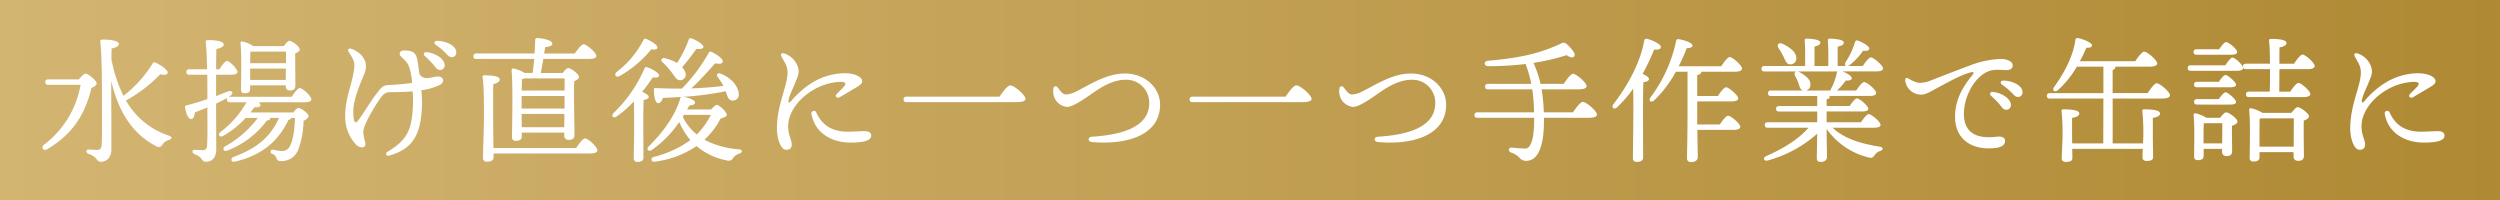
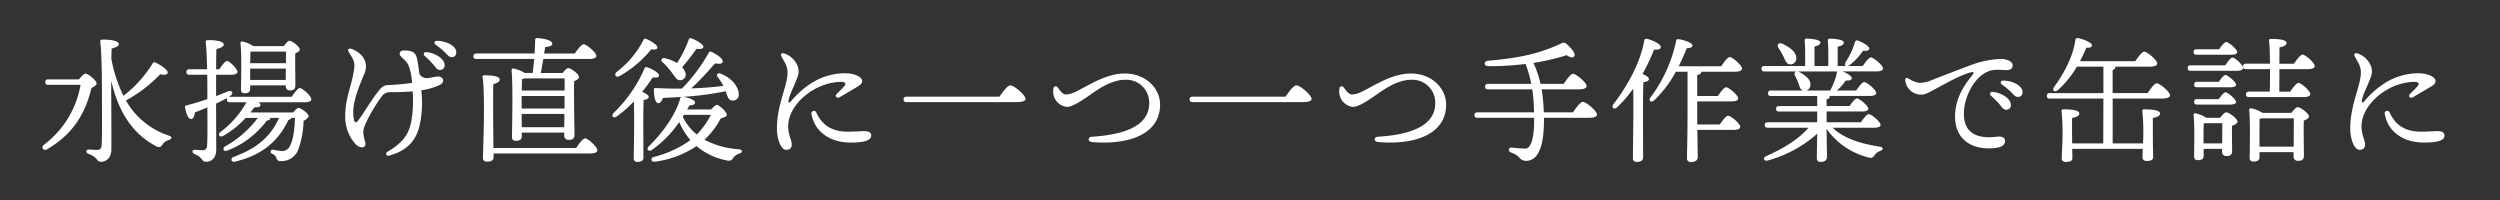
<svg xmlns="http://www.w3.org/2000/svg" width="624" height="50" viewBox="0 0 624 50">
  <rect x="0" y="0" width="624" height="50" fill="#333333" stroke="none" />
  <defs>
    <linearGradient id="linear-gradient" x2="1" gradientUnits="objectBoundingBox">
      <stop offset="0" stop-color="#d3b572" />
      <stop offset="1" stop-color="#af8933" />
    </linearGradient>
  </defs>
  <g id="kodawari-title-2" transform="translate(-5587 -2439)">
-     <rect id="長方形_104" data-name="長方形 104" width="624" height="50" transform="translate(5587 2439)" fill="url(#linear-gradient)" />
-     <path id="交差_10" data-name="交差 10" d="M421.072,39.428c0-1.36.136-4.93.136-11.356V17.906h-2.924a28.285,28.285,0,0,1-5.406,7.14c-.714.68-1.5.136-.951-.68a35.706,35.706,0,0,0,6.426-14.109c.068-.374.2-.51.612-.476,1.121.136,3.434.85,3.468,1.53.034.476-.544.714-1.428.714-.476,1.258-1.156,2.822-2.006,4.522h10.608c.714-1.054,1.632-2.311,2.142-2.311.68,0,3.06,2.074,3.06,2.89,0,.476-.646.782-1.8.782h-8.4v.1c0,.34-.306.578-.986.714v5.236h5.168c.68-1.02,1.53-2.176,2.04-2.176.68,0,3.026,2.006,3.026,2.788,0,.476-.646.748-1.8.748h-8.432v5.747h5.644c.68-1.021,1.564-2.176,2.074-2.176.68,0,3.026,1.972,3.026,2.788,0,.475-.646.748-1.8.748h-8.908c.034,3.672.1,5.882.1,6.8,0,.715-.578,1.224-1.7,1.224A.891.891,0,0,1,421.072,39.428Zm93.533.136c0-.816.2-4.284.2-5.474a54.919,54.919,0,0,0-.238-6.324c-.034-.34.136-.476.442-.476,1.6,0,3.978.136,3.978,1.021,0,.578-.68.951-1.8,1.121v4.624l.033,1.734h7.753L525.01,24.6H511.648c-.442,0-.748-.136-.748-.68,0-.509.306-.68.748-.68H525.01v-6.6H518.38a23.671,23.671,0,0,1-4.726,5.848c-.816.68-1.564.067-.952-.782,2.924-3.978,4.862-8.262,5.3-11.7a.525.525,0,0,1,.612-.51c1.156.2,3.469,1.088,3.536,1.769.034.51-.544.714-1.394.646-.374.884-.918,2.074-1.6,3.366h13.8c.749-1.088,1.7-2.38,2.245-2.38.714,0,3.23,2.075,3.23,2.958,0,.476-.612.782-1.939.782h-8.534a.124.124,0,0,1,.034.1c0,.34-.239.578-.68.748v5.747h8.738c.748-1.122,1.734-2.448,2.278-2.448.715,0,3.3,2.108,3.3,2.992,0,.476-.578.816-1.972.816H527.322V35.79H534.9c.034-.748.068-1.428.068-1.836a52.478,52.478,0,0,0-.238-6.188c-.034-.34.136-.476.442-.476,1.564,0,3.978.136,3.978,1.021,0,.578-.68.951-1.8,1.121v4.522c0,1.054.068,4.556.068,5.27,0,.748-.645.952-1.632.952-.578,0-1.02-.272-1.02-.884,0-.34.033-1.19.068-2.142H517.224c.034,1.054.034,2.006.034,2.345,0,.715-.646.918-1.632.918C515.048,40.414,514.606,40.142,514.606,39.564Zm-61.132-.17c0-.952.068-2.924.1-6.018A30.711,30.711,0,0,1,441.3,40.04c-.986.306-1.428-.578-.51-1.054,4.556-2.006,8.262-4.352,10.608-7.106H441.234c-.442,0-.748-.136-.748-.68,0-.51.306-.68.748-.68h12.342V27.834h-9.519c-.443,0-.749-.136-.749-.68,0-.51.306-.679.749-.679h9.519V23.958H442.05c-.442,0-.748-.136-.748-.68,0-.509.306-.68.748-.68h7.989c-.714-.2-.884-1.02-1.156-1.87-.238-.578-.51-1.19-.816-1.768-.272-.545-.136-1.021.273-1.122h-7.923c-.442,0-.748-.136-.748-.68,0-.509.306-.68.748-.68H450.55c.034-2.074.034-4.93-.1-6.324a.427.427,0,0,1,.476-.509c.578,0,3.434.136,3.434.951,0,.545-.578.816-1.462,1.021v4.862h3.434c.034-2.074.034-4.93-.1-6.324-.034-.34.136-.509.442-.509.578,0,3.536.136,3.536.951,0,.612-.612.851-1.53,1.054v4.828h2.074c-.272-.136-.339-.476-.1-.952a19.23,19.23,0,0,0,2.346-5c.1-.306.306-.545.68-.409,1.122.374,2.924,1.394,2.89,2.006-.033.476-.544.646-1.563.545a15.15,15.15,0,0,1-3.366,3.6,1.146,1.146,0,0,1-.409.2h3.706c.68-.986,1.564-2.142,2.04-2.142.646,0,2.992,1.972,3.026,2.754,0,.476-.51.748-1.836.748H459.9c1.088.408,2.278,1.156,2.312,1.632,0,.51-.476.68-1.53.646a12.246,12.246,0,0,1-2.176,2.482H463.3c.68-.986,1.53-2.108,2.006-2.108.645,0,2.992,1.938,2.992,2.72,0,.476-.51.748-1.768.748H456.6a.493.493,0,0,1,.068.2c0,.374-.238.544-.748.612v1.7h5.746c.612-.918,1.394-1.9,1.836-1.9.612,0,2.822,1.836,2.822,2.584,0,.442-.476.68-1.7.68h-8.7V30.52h8.568c.646-.952,1.462-2.04,1.938-2.04.646,0,2.958,1.9,2.958,2.687,0,.442-.476.714-1.768.714h-10.2c2.992,2.857,7.344,4.012,11.731,4.726,1.054.136.884.816.2,1.054a2.728,2.728,0,0,0-1.394.986c-.476.68-.714.884-1.6.646a18.222,18.222,0,0,1-10.438-7.106c.034,3.706.1,6.052.1,7,0,.715-.509,1.224-1.632,1.224C453.712,40.414,453.474,40.04,453.474,39.394Zm-4.386-21.42c1.6.851,2.957,1.938,2.787,3.3a1.422,1.422,0,0,1-1.087,1.326h6.086a.767.767,0,0,1,.1-.34,15.154,15.154,0,0,0,1.53-4.216.482.482,0,0,1,.068-.2h-9.86A1.694,1.694,0,0,1,449.088,17.974ZM407.574,39.428c0-2.142.2-11.934.068-17.306a30.38,30.38,0,0,1-4.012,4.658c-.715.714-1.53.067-.918-.782,3.74-4.863,6.732-10.507,7.684-15.81.067-.374.238-.544.612-.51,1.224.239,3.535,1.292,3.535,2.04,0,.578-.68.748-1.666.646a56.37,56.37,0,0,1-2.89,6.086c.782.34,1.6.85,1.6,1.258-.034.476-.612.714-1.394.815-.1,1.734-.1,7.412-.1,8.432l.033,10.3c0,.748-.509,1.156-1.6,1.156A.87.87,0,0,1,407.574,39.428Zm-249.39.034c.034-1.972.17-10.03.034-14.144a28.422,28.422,0,0,1-4.284,3.74c-.85.612-1.5-.136-.748-.885a34.608,34.608,0,0,0,7.65-11.016c.17-.339.272-.509.645-.374,1.055.306,3.094,1.394,3.027,2.074-.034.476-.646.612-1.564.442a44.252,44.252,0,0,1-2.652,3.6c.782.374,1.633.884,1.633,1.292,0,.443-.579.646-1.258.749-.1,1.326-.1,5.576-.1,6.528l.034,7.854c0,.748-.476,1.087-1.5,1.087A.835.835,0,0,1,158.184,39.462ZM48.568,38.476c-.748-.374-.645-1.088,0-1.088.579.034,1.564.1,2.075.1.612-.034.986-.239,1.054-1.327.136-2.176.068-5.95.068-9.35-1.055.442-2.109.851-3.094,1.224-.136.851-.374,1.666-.952,1.666-.714,0-1.224-1.121-1.53-2.923a.375.375,0,0,1,.374-.476c1.869-.476,3.6-1.021,5.2-1.564,0-1.462,0-3.74-.034-6.086H47.276c-.442,0-.748-.136-.748-.68,0-.51.306-.679.748-.679H51.7c-.068-2.721-.17-5.3-.34-6.6-.068-.51.068-.68.646-.68,2.55,0,3.842.476,3.842,1.088,0,.544-.748.85-1.836,1.156-.034,1.428-.068,3.128-.068,5.033h.816c.646-1.021,1.462-2.075,1.9-2.075.645,0,2.584,1.972,2.617,2.72,0,.476-.68.715-1.5.715H53.94v5.338c1.054-.409,2.006-.782,2.924-1.156,1.157-.408,1.564.409.578,1.122l-.374.238a.96.96,0,0,1,.306-.033H72.81c.68-1.021,1.53-2.176,2.04-2.176.645,0,2.856,2.006,2.856,2.788.034.476-.578.748-1.666.748H64.582a1.06,1.06,0,0,1,.442.679c-.068.442-.408.646-1.53.579-.306.408-.646.85-.986,1.292H73.184c.442-.578.985-1.122,1.257-1.122.748,0,2.584,1.428,2.584,2.006,0,.374-.544.851-1.257,1.224a22.507,22.507,0,0,1-1.258,7,4.459,4.459,0,0,1-4.454,3.026A.958.958,0,0,1,69,39.462a1.787,1.787,0,0,0-1.088-1.088.529.529,0,0,1,.272-1.021,11.2,11.2,0,0,0,2.142.34A2.111,2.111,0,0,0,72.4,36.368c.884-1.666,1.156-4.59,1.224-6.936h-.918c-.068.272-.34.409-.715.51-2.55,5.372-6.732,8.874-13.361,10.4-.986.238-1.191-.85-.273-1.19,5-1.87,8.942-4.42,11.289-9.724h-2.21v.17c-.068.34-.408.476-.816.476a22.277,22.277,0,0,1-9.792,7.48c-1.02.442-1.427-.476-.645-1.02a25.646,25.646,0,0,0,8.159-7.106H61.318a22.762,22.762,0,0,1-5.61,4.488c-.884.476-1.428-.272-.748-.918a23.837,23.837,0,0,0,6.562-7.48H57.374c-.442,0-.748-.136-.748-.68a.578.578,0,0,1,.136-.442c-.85.51-1.836.986-2.822,1.462,0,3.91.034,7.956.034,11.491,0,1.734-.884,3.027-2.55,3.027C50.2,40.38,50.744,39.292,48.568,38.476Zm-26.485-.068c-.749-.306-.646-1.122.067-1.088.68.033,1.5.1,2.04.1.714,0,1.121-.272,1.19-1.326.136-2.448.068-7.956.068-11.595,0-2.55,0-10.573-.409-14.042-.034-.442.1-.578.646-.578,2.21,0,3.978.374,3.978,1.088,0,.544-.646.85-1.8,1.156-.034.782-.034,1.633-.068,2.551a35.186,35.186,0,0,0,3.026,9.248A30.728,30.728,0,0,0,38.062,15.9c.136-.273.306-.476.646-.306C39.8,16,41.938,17.43,41.87,18.11c-.1.612-.815.68-1.87.409a34.752,34.752,0,0,1-8.568,6.562,19.17,19.17,0,0,0,10.642,8.738c1.088.374.816.85.068,1.121a2.7,2.7,0,0,0-1.563,1.088,1.058,1.058,0,0,1-1.633.442C33.064,33.41,29.562,27.9,27.76,20.184c0,5.474.068,11.866.034,17.136,0,1.869-1.088,3.06-2.618,3.06C24.02,40.38,24.462,39.19,22.082,38.408Zm141.168.748a26.714,26.714,0,0,0,9.078-4.182,16.972,16.972,0,0,1-2.788-4.522,27.053,27.053,0,0,1-6.835,6.97c-.85.578-1.5-.2-.748-.918,3.945-3.876,6.766-8.16,7.82-11.934a.55.55,0,0,1,.272-.374c-1.462.1-2.992.17-4.59.239-.272.748-.645,1.394-1.224,1.326-.68-.136-1.02-1.564-1.02-3.4,0-.306.136-.408.442-.373,2.38.1,4.522.136,6.529.136a42.444,42.444,0,0,0,6.732-8.976c.067-.273.373-.34.679-.2,1.5.714,2.958,1.768,2.788,2.482-.1.578-1.02.544-1.87.373-1.6,1.769-3.774,4.251-5.984,6.256,3.094-.1,5.712-.339,8.024-.612a15.271,15.271,0,0,0-1.5-2.345c-.306-.409.067-1.021.748-.748,3.23,1.257,4.59,3.638,4.59,5.2a1.412,1.412,0,0,1-1.53,1.53c-.68,0-1.021-.374-1.292-1.054-.136-.34-.272-.782-.442-1.258a76.548,76.548,0,0,1-10.574,1.394c1.19.17,2.924.782,2.924,1.394,0,.475-.374.68-1.394.748-.17.306-.34.645-.578,1.02H177.5c.509-.578,1.121-1.156,1.427-1.156.51,0,2.482,1.7,2.482,2.481,0,.409-.646.68-1.53.918a19.543,19.543,0,0,1-4.046,5.3,21.144,21.144,0,0,0,8.534,2.38c1.054.1,1.02.816.2,1.088a3.01,3.01,0,0,0-1.53,1.02,1.287,1.287,0,0,1-1.633.68,16.407,16.407,0,0,1-7.547-3.57,24.148,24.148,0,0,1-10.336,3.876,1.158,1.158,0,0,1-.263.032C162.463,40.378,162.324,39.4,163.25,39.156Zm7.174-10a13.031,13.031,0,0,0,3.5,4.42,19.412,19.412,0,0,0,3.5-4.9h-6.7ZM120.546,39.394c0-1.156.238-7.752.238-9.588,0-1.122.1-8.024-.339-10.54-.068-.306.136-.476.442-.476,1.8,0,3.842.2,3.842,1.054,0,.544-.646.918-1.6,1.156-.068,1.6-.034,7.447-.034,8.4,0,1.224.034,5,.068,7.548H143.8c.748-1.122,1.7-2.414,2.244-2.414.715,0,3.06,2.142,3.06,2.958,0,.509-.645.815-1.768.815H123.2v.952c0,.748-.579,1.088-1.633,1.088A.9.9,0,0,1,120.546,39.394Zm440.98,0c0-2.312.2-8.806-.136-11.934a.406.406,0,0,1,.476-.442,8.809,8.809,0,0,1,2.856,1.156h7.208c.544-.68,1.156-1.427,1.564-1.427.714,0,2.822,1.564,2.822,2.312,0,.476-.612.782-1.292,1.054-.068,2.516.033,7.48.033,8.738,0,1.054-.544,1.292-1.53,1.292a1.039,1.039,0,0,1-1.054-1.156V37.966h-8.5v1.292c0,.748-.51,1.054-1.53,1.054A.811.811,0,0,1,561.526,39.394Zm2.482-9.758c-.034.918-.034,3.672-.034,4.386v2.584h8.534c0-2.278.034-5.541.034-7.071h-8.024Zm-184.791,9.69a4.667,4.667,0,0,0-2.006-1.224c-.951-.409-.714-1.361.2-1.258.68.068,2.38.238,3.332.238,1.36,0,2.176-2.516,2.176-6.97V29.4H368.78c-.443,0-.749-.136-.749-.679,0-.51.306-.68.749-.68H382.89a40.274,40.274,0,0,0-.442-5.746H371.432c-.442,0-.748-.136-.748-.68,0-.509.306-.679.748-.679H382.21a30.8,30.8,0,0,0-1.428-4.964,77.063,77.063,0,0,1-9.282.545c-1.156,0-1.258-1.258-.068-1.36,8.84-.749,13.532-2.109,18.258-4.318a1.013,1.013,0,0,1,1.19.034,8.631,8.631,0,0,1,1.87,2.039c.679.952.067,2.142-1.7.851a55.169,55.169,0,0,1-8.3,1.938,26.422,26.422,0,0,1,1.768,5.236h5.78c.782-1.157,1.768-2.516,2.346-2.516.748,0,3.366,2.176,3.366,3.06,0,.51-.612.816-2.006.816h-9.214a43.836,43.836,0,0,1,.544,5.746h7.276c.815-1.19,1.87-2.618,2.482-2.618.815,0,3.5,2.279,3.5,3.163,0,.509-.612.815-2.142.815H385.372v.715c0,6.256-1.394,10.03-4.454,10.03A2.092,2.092,0,0,1,379.218,39.326Zm168.436-.273c0-2.142.17-7.411-.136-10.336a.407.407,0,0,1,.476-.442,8.707,8.707,0,0,1,2.72,1.121h3.434c.51-.679,1.122-1.36,1.5-1.36.715,0,2.822,1.564,2.822,2.312,0,.476-.68.816-1.36,1.054-.034,1.972.033,5.27.033,6.256,0,1.055-.544,1.292-1.462,1.292a1.02,1.02,0,0,1-1.054-1.156V37.15h-4.59v1.768c0,.748-.51,1.054-1.5,1.054A.816.816,0,0,1,547.654,39.054Zm2.415-8.262c-.068.782-.068,3.06-.068,3.74V35.79h4.658c0-1.666.033-3.842.033-5.032h-4.42ZM96.746,37.864c4.386-2.584,5.644-4.963,6.12-8.908A31.973,31.973,0,0,0,103,22.8c-1.87.169-3.945.2-5.644.2a2.546,2.546,0,0,0-2.142,1.156c-1.122,1.427-4.522,6.9-4.522,8.636,0,2.074.851,2.89.374,3.672-.306.51-1.394.409-2.176-.34a10.123,10.123,0,0,1-2.72-7.207c0-4.421,1.563-7.378,2.175-11.356.374-2.278-.2-2.72-1.36-4.693-.272-.475.068-.918.715-.679,2.686.952,4.42,3.3,3.3,6.086-.679,1.7-2.821,6.29-2.821,9.52a10.528,10.528,0,0,0,.2,2.244c.136.51.51.748,1.021.034,1.224-1.564,3.127-4.862,4.556-6.664.952-1.224,1.462-2.109,2.924-2.176,1.7-.068,4.181-.272,5.984-.545-.137-1.7-.476-4.148-1.5-5.3-.815-.952-1.6-1.326-1.6-2.006,0-.442.374-.782,1.121-.782,2.346,0,3.027.646,3.366,2.822.17,1.02.306,2.039.443,3.06a2.024,2.024,0,0,0,1.462.986c.85.17,2.244-.373,3.162-.373,1.428,0,1.768,1.427.51,2.074a15.373,15.373,0,0,1-4.658,1.36,28.264,28.264,0,0,1-.2,7.617c-.545,3.026-1.7,7.038-7.854,8.7a.819.819,0,0,1-.225.033C96.343,38.883,96.142,38.226,96.746,37.864ZM10.964,36.13A23.787,23.787,0,0,0,20.11,21.17H12.052c-.442,0-.748-.136-.748-.679,0-.51.306-.68.748-.68H19.7c.545-.68,1.258-1.428,1.632-1.428.715,0,2.788,1.734,2.788,2.448,0,.409-.578.816-1.292,1.122-1.633,6.834-4.9,11.662-11.05,15.3a.977.977,0,0,1-.512.158C10.647,37.41,10.286,36.672,10.964,36.13Zm575.654-4.011c0-6.053,2.651-10.642,2.651-14.009,0-1.666-.68-2.448-1.5-3.978-.339-.646.034-1.054.816-.748a5.473,5.473,0,0,1,3.094,2.856,3.723,3.723,0,0,1,.033,3.094c-.884,2.448-1.835,3.978-2.175,5.611-.136.68.1.884.645.272a21.587,21.587,0,0,1,4.624-4.182,15.8,15.8,0,0,1,8.671-2.754c2.856,0,4.42,1.088,4.42,1.9,0,.645-.34.951-1.258,1.5-1.224.748-3.026,1.8-4.284,2.55-.782.476-1.394-.2-.782-.815.578-.579,1.292-1.258,1.768-1.8.645-.782.475-1.156-.85-1.19a14.413,14.413,0,0,0-6.936,2.108c-3.808,2.278-6.12,5.814-6.12,8.908,0,2.448.885,3.4.885,4.59,0,.884-.409,1.36-1.394,1.36C587.57,37.388,586.618,34.566,586.618,32.118Zm-392.7,0c0-6.053,2.652-10.642,2.652-14.009,0-1.666-.68-2.448-1.5-3.978-.34-.646.034-1.054.815-.748a5.473,5.473,0,0,1,3.094,2.856,3.719,3.719,0,0,1,.034,3.094c-.884,2.448-1.836,3.978-2.176,5.611-.136.68.1.884.646.272a21.565,21.565,0,0,1,4.624-4.182,15.8,15.8,0,0,1,8.67-2.754c2.857,0,4.42,1.088,4.42,1.9,0,.645-.339.951-1.257,1.5-1.224.748-3.027,1.8-4.284,2.55-.782.476-1.394-.2-.782-.815.578-.579,1.291-1.258,1.768-1.8.646-.782.476-1.156-.85-1.19a14.411,14.411,0,0,0-6.936,2.108c-3.808,2.278-6.12,5.814-6.12,8.908,0,2.448.884,3.4.884,4.59,0,.884-.408,1.36-1.394,1.36C194.87,37.388,193.918,34.566,193.918,32.118Zm294.066-2.993c0-4.012,1.7-7.174,4.284-10.336.612-.748.306-.918-.442-.715-2.55.68-6.052,2.687-8.6,4.046-1.021.544-2.551,1.53-3.706,1.5a3.977,3.977,0,0,1-3.978-3.638c0-.476.306-.68.782-.408a7.9,7.9,0,0,0,2.515,1.088,7.1,7.1,0,0,0,3.264-.646c2.108-.816,5.984-2.346,9.588-3.672a23.469,23.469,0,0,1,7.753-1.633c1.326,0,2.923.579,2.923,1.564,0,.748-.442,1.224-1.632,1.224-1.394,0-2.822-.306-4.352.272-3.469,1.292-6.188,6.257-6.188,10.608,0,5.168,3.672,6.29,8.16,5.747,1.427-.17,2.142.272,2.108,1.087-.034,1.191-1.19,1.633-2.856,1.769q-.615.051-1.2.051C491.327,37.031,487.984,34.178,487.984,29.126ZM343.96,35.45c-1.122-.1-1.122-1.258,0-1.326,7.208-.443,14.279-2.312,14.279-8.365a5.7,5.7,0,0,0-5.983-5.848c-3.876,0-7.65,3.027-9.214,4.081-1.394.952-4.046,2.754-5.338,2.686a3.8,3.8,0,0,1-3.3-2.822,4.264,4.264,0,0,1-.068-1.836.554.554,0,0,1,.986-.273c.442.51,1.224,1.836,2.074,1.836a5.984,5.984,0,0,0,2.345-.612c3.333-1.6,7.65-4.623,12.41-4.623,5.27,0,8.806,3.74,8.806,7.752,0,6.741-6.445,9.486-14.009,9.486C345.97,35.586,344.968,35.54,343.96,35.45Zm-71.4,0c-1.121-.1-1.121-1.258,0-1.326,7.208-.443,14.28-2.312,14.28-8.365a5.7,5.7,0,0,0-5.984-5.848c-3.876,0-7.65,3.027-9.214,4.081-1.394.952-4.046,2.754-5.338,2.686a3.8,3.8,0,0,1-3.3-2.822,4.279,4.279,0,0,1-.068-1.836.555.555,0,0,1,.986-.273c.442.51,1.224,1.836,2.074,1.836a5.992,5.992,0,0,0,2.346-.612c3.332-1.6,7.65-4.623,12.41-4.623,5.27,0,8.806,3.74,8.806,7.752,0,6.741-6.445,9.486-14.008,9.486C274.569,35.586,273.568,35.54,272.56,35.45Zm322.694-6.936a.635.635,0,0,1,1.191-.442c1.087,2.312,2.992,4.794,7.853,4.794,1.7,0,3.128-.136,4.148-.136.782,0,1.7.17,1.7,1.121,0,1.36-2.244,1.734-5.168,1.734C600.082,35.586,596.07,33.036,595.254,28.514Zm-392.7,0a.635.635,0,0,1,1.19-.442c1.088,2.312,2.992,4.794,7.854,4.794,1.7,0,3.128-.136,4.148-.136.782,0,1.7.17,1.7,1.121,0,1.36-2.245,1.734-5.169,1.734C207.382,35.586,203.37,33.036,202.554,28.514Zm-74.766,5.678c.033-2.856.272-12.92-.1-16.66a.422.422,0,0,1,.476-.442,8.92,8.92,0,0,1,2.788,1.122h2.006c.136-1.088.272-2.312.374-3.5H118.914c-.442,0-.748-.136-.748-.68,0-.51.306-.68.748-.68h14.518c.068-1.36.136-2.584.136-3.366a.456.456,0,0,1,.51-.476c1.121,0,3.774.51,3.774,1.327,0,.68-.85.815-1.768.918l-.272,1.6h7.65c.748-1.054,1.7-2.312,2.21-2.312.679,0,3.162,2.04,3.162,2.891,0,.475-.544.781-1.9.781H135.608l-.612,3.5h5.44c.476-.612,1.054-1.224,1.394-1.224.679,0,2.686,1.5,2.686,2.244,0,.442-.578.748-1.19,1.02-.136,3.2.068,11.7.068,13.362,0,1.054-.579,1.292-1.5,1.292a1.021,1.021,0,0,1-1.054-1.156V33.1H130.236v.952c0,.748-.476,1.088-1.5,1.088A.846.846,0,0,1,127.788,34.192Zm2.448-2.448h10.607l.034-3.3H130.2Zm-.034-5.508v.851h10.71V23.958H130.2Zm.1-6.493c-.034.578-.068,1.7-.068,2.856h10.676c.034-1.292.034-2.381,0-3.026h-9.894A3.741,3.741,0,0,1,130.3,19.742ZM498.966,25.9c-.579-.68-1.36-1.394-2.04-2.039a.514.514,0,0,1,.408-.918c2.21.17,4.59,1.666,4.59,3.263a1.133,1.133,0,0,1-1.156,1.191C499.986,27.392,499.748,26.814,498.966,25.9Zm49.436.2c-.443,0-.749-.136-.749-.68,0-.509.306-.68.749-.68h5.405c.578-.816,1.292-1.7,1.7-1.7.544,0,2.618,1.734,2.618,2.414,0,.442-.51.646-1.564.646Zm-250.717-.612c-.442,0-.748-.136-.748-.68,0-.509.306-.679.748-.679h23.188c.884-1.292,2.006-2.822,2.72-2.822.952,0,3.774,2.448,3.774,3.366,0,.51-.646.816-2.38.816Zm-71.4,0c-.442,0-.748-.136-.748-.68,0-.509.306-.679.748-.679h23.188c.885-1.292,2.006-2.822,2.721-2.822.951,0,3.774,2.448,3.774,3.366,0,.51-.646.816-2.381.816Zm335.07-1.258c-.442,0-.748-.136-.748-.68,0-.51.306-.68.748-.68h5.168c.034-.679.068-1.7.068-4.114v-1.5h-5.984c-.442,0-.748-.136-.748-.68,0-.509.306-.679.748-.679h5.984c-.034-2.075-.068-4.658-.238-5.712-.034-.34.136-.476.442-.476,1.564,0,3.911.136,3.911.986,0,.578-.646.951-1.734,1.121-.034.545-.034,2.415-.034,4.081h3.639c.714-1.054,1.632-2.278,2.142-2.278.68,0,3.026,2.039,3.026,2.856,0,.51-.646.782-1.768.782h-7.038v1.5c0,.816-.033,2.856-.033,4.114h2.72c.714-1.02,1.564-2.176,2.074-2.176.68,0,2.958,2.006,2.958,2.788,0,.476-.646.748-1.734.748ZM502.2,23.21A17.241,17.241,0,0,0,499.68,21.1c-.544-.409-.306-.986.34-.986,2.176.034,4.793,1.156,4.793,2.89a1.089,1.089,0,0,1-1.121,1.19C503.182,24.2,502.842,23.924,502.2,23.21ZM60.162,22.36c0-2.311.2-8.5-.136-11.594a.371.371,0,0,1,.475-.408,7.589,7.589,0,0,1,2.721,1.156h7.616c.476-.645,1.054-1.326,1.394-1.326.68,0,2.584,1.428,2.584,2.176,0,.442-.545.714-1.122.952-.034,2.108.034,6.868.034,7.956,0,1.054-.51,1.292-1.428,1.292-.782,0-.986-.612-.986-1.156v-.1H62.44v.918c0,.748-.476,1.054-1.428,1.054C60.434,23.278,60.162,22.972,60.162,22.36Zm2.278-5.2v2.788h8.874l.034-2.822H62.44Zm0-1.393h8.941V12.874H62.508C62.474,13.486,62.44,14.744,62.44,15.764ZM548.4,21.782c-.443,0-.749-.136-.749-.68,0-.51.306-.68.749-.68h5.405c.578-.816,1.258-1.7,1.666-1.7.579,0,2.618,1.734,2.652,2.414,0,.443-.51.646-1.6.646ZM168.588,19.334c-.408-.476-.884-1.292-1.53-2.006a13.666,13.666,0,0,0-1.8-1.9c-.409-.374-.068-1.054.612-.918A10.7,10.7,0,0,1,169,15.73a28.728,28.728,0,0,0,2.924-5.882c.068-.272.34-.373.646-.272,1.36.476,3.06,1.53,2.992,2.176-.068.509-.951.509-1.733.442a57.274,57.274,0,0,1-3.57,4.59,3.627,3.627,0,0,1,.816,1.36,1.382,1.382,0,0,1-.986,1.836,1.418,1.418,0,0,1-.361.05A1.473,1.473,0,0,1,168.588,19.334ZM153.9,17.974a23.3,23.3,0,0,0,6.664-7.922c.17-.306.34-.476.715-.34,1.054.408,2.89,1.53,2.822,2.176-.067.442-.612.578-1.53.408a27.641,27.641,0,0,1-7.956,6.7,1.127,1.127,0,0,1-.5.133C153.558,19.126,153.335,18.539,153.9,17.974Zm392.9-.306c-.442,0-.748-.136-.748-.68,0-.51.306-.68.748-.68h8.636c.612-.918,1.36-1.938,1.8-1.938.612,0,2.651,1.869,2.651,2.584,0,.476-.578.714-1.53.714Zm-438.77-1.7a28.694,28.694,0,0,0-2.04-2.039.514.514,0,0,1,.408-.918c2.21.169,4.59,1.666,4.59,3.263a1.132,1.132,0,0,1-1.156,1.19C109.054,17.464,108.816,16.886,108.034,15.968Zm338.81.1c-.884,0-1.19-.885-1.7-1.973a18.664,18.664,0,0,0-1.224-2.108c-.475-.748-.033-1.462.918-1.088,1.87.851,3.536,2.109,3.536,3.6a1.475,1.475,0,0,1-1.466,1.565ZM111.264,13.282a17.193,17.193,0,0,0-2.516-2.108c-.544-.409-.306-.986.34-.986,2.176.034,4.794,1.156,4.794,2.89a1.09,1.09,0,0,1-1.122,1.19C112.25,14.268,111.91,14,111.264,13.282Zm437,.374c-.442,0-.748-.136-.748-.68,0-.51.306-.68.748-.68h5.645c.578-.884,1.326-1.8,1.733-1.8.612,0,2.754,1.768,2.754,2.482,0,.476-.544.68-1.632.68Z" transform="translate(5587 2439)" fill="#fff" stroke="rgba(0,0,0,0)" stroke-width="1" />
+     <path id="交差_10" data-name="交差 10" d="M421.072,39.428c0-1.36.136-4.93.136-11.356V17.906h-2.924a28.285,28.285,0,0,1-5.406,7.14c-.714.68-1.5.136-.951-.68a35.706,35.706,0,0,0,6.426-14.109c.068-.374.2-.51.612-.476,1.121.136,3.434.85,3.468,1.53.034.476-.544.714-1.428.714-.476,1.258-1.156,2.822-2.006,4.522h10.608c.714-1.054,1.632-2.311,2.142-2.311.68,0,3.06,2.074,3.06,2.89,0,.476-.646.782-1.8.782h-8.4v.1c0,.34-.306.578-.986.714v5.236h5.168c.68-1.02,1.53-2.176,2.04-2.176.68,0,3.026,2.006,3.026,2.788,0,.476-.646.748-1.8.748h-8.432v5.747h5.644c.68-1.021,1.564-2.176,2.074-2.176.68,0,3.026,1.972,3.026,2.788,0,.475-.646.748-1.8.748h-8.908c.034,3.672.1,5.882.1,6.8,0,.715-.578,1.224-1.7,1.224A.891.891,0,0,1,421.072,39.428Zm93.533.136c0-.816.2-4.284.2-5.474a54.919,54.919,0,0,0-.238-6.324c-.034-.34.136-.476.442-.476,1.6,0,3.978.136,3.978,1.021,0,.578-.68.951-1.8,1.121v4.624l.033,1.734h7.753L525.01,24.6H511.648c-.442,0-.748-.136-.748-.68,0-.509.306-.68.748-.68H525.01v-6.6H518.38a23.671,23.671,0,0,1-4.726,5.848c-.816.68-1.564.067-.952-.782,2.924-3.978,4.862-8.262,5.3-11.7a.525.525,0,0,1,.612-.51c1.156.2,3.469,1.088,3.536,1.769.034.51-.544.714-1.394.646-.374.884-.918,2.074-1.6,3.366h13.8c.749-1.088,1.7-2.38,2.245-2.38.714,0,3.23,2.075,3.23,2.958,0,.476-.612.782-1.939.782h-8.534a.124.124,0,0,1,.034.1c0,.34-.239.578-.68.748v5.747h8.738c.748-1.122,1.734-2.448,2.278-2.448.715,0,3.3,2.108,3.3,2.992,0,.476-.578.816-1.972.816H527.322V35.79H534.9c.034-.748.068-1.428.068-1.836a52.478,52.478,0,0,0-.238-6.188c-.034-.34.136-.476.442-.476,1.564,0,3.978.136,3.978,1.021,0,.578-.68.951-1.8,1.121v4.522c0,1.054.068,4.556.068,5.27,0,.748-.645.952-1.632.952-.578,0-1.02-.272-1.02-.884,0-.34.033-1.19.068-2.142H517.224c.034,1.054.034,2.006.034,2.345,0,.715-.646.918-1.632.918C515.048,40.414,514.606,40.142,514.606,39.564Zm-61.132-.17c0-.952.068-2.924.1-6.018A30.711,30.711,0,0,1,441.3,40.04c-.986.306-1.428-.578-.51-1.054,4.556-2.006,8.262-4.352,10.608-7.106H441.234c-.442,0-.748-.136-.748-.68,0-.51.306-.68.748-.68h12.342V27.834h-9.519c-.443,0-.749-.136-.749-.68,0-.51.306-.679.749-.679h9.519V23.958H442.05c-.442,0-.748-.136-.748-.68,0-.509.306-.68.748-.68h7.989c-.714-.2-.884-1.02-1.156-1.87-.238-.578-.51-1.19-.816-1.768-.272-.545-.136-1.021.273-1.122h-7.923c-.442,0-.748-.136-.748-.68,0-.509.306-.68.748-.68H450.55c.034-2.074.034-4.93-.1-6.324a.427.427,0,0,1,.476-.509c.578,0,3.434.136,3.434.951,0,.545-.578.816-1.462,1.021v4.862h3.434c.034-2.074.034-4.93-.1-6.324-.034-.34.136-.509.442-.509.578,0,3.536.136,3.536.951,0,.612-.612.851-1.53,1.054v4.828h2.074c-.272-.136-.339-.476-.1-.952a19.23,19.23,0,0,0,2.346-5c.1-.306.306-.545.68-.409,1.122.374,2.924,1.394,2.89,2.006-.033.476-.544.646-1.563.545a15.15,15.15,0,0,1-3.366,3.6,1.146,1.146,0,0,1-.409.2h3.706c.68-.986,1.564-2.142,2.04-2.142.646,0,2.992,1.972,3.026,2.754,0,.476-.51.748-1.836.748H459.9c1.088.408,2.278,1.156,2.312,1.632,0,.51-.476.68-1.53.646a12.246,12.246,0,0,1-2.176,2.482H463.3c.68-.986,1.53-2.108,2.006-2.108.645,0,2.992,1.938,2.992,2.72,0,.476-.51.748-1.768.748H456.6a.493.493,0,0,1,.068.2c0,.374-.238.544-.748.612v1.7h5.746c.612-.918,1.394-1.9,1.836-1.9.612,0,2.822,1.836,2.822,2.584,0,.442-.476.68-1.7.68h-8.7V30.52h8.568c.646-.952,1.462-2.04,1.938-2.04.646,0,2.958,1.9,2.958,2.687,0,.442-.476.714-1.768.714h-10.2c2.992,2.857,7.344,4.012,11.731,4.726,1.054.136.884.816.2,1.054a2.728,2.728,0,0,0-1.394.986c-.476.68-.714.884-1.6.646a18.222,18.222,0,0,1-10.438-7.106c.034,3.706.1,6.052.1,7,0,.715-.509,1.224-1.632,1.224C453.712,40.414,453.474,40.04,453.474,39.394Zm-4.386-21.42c1.6.851,2.957,1.938,2.787,3.3a1.422,1.422,0,0,1-1.087,1.326h6.086a.767.767,0,0,1,.1-.34,15.154,15.154,0,0,0,1.53-4.216.482.482,0,0,1,.068-.2h-9.86A1.694,1.694,0,0,1,449.088,17.974ZM407.574,39.428c0-2.142.2-11.934.068-17.306a30.38,30.38,0,0,1-4.012,4.658c-.715.714-1.53.067-.918-.782,3.74-4.863,6.732-10.507,7.684-15.81.067-.374.238-.544.612-.51,1.224.239,3.535,1.292,3.535,2.04,0,.578-.68.748-1.666.646a56.37,56.37,0,0,1-2.89,6.086c.782.34,1.6.85,1.6,1.258-.034.476-.612.714-1.394.815-.1,1.734-.1,7.412-.1,8.432l.033,10.3c0,.748-.509,1.156-1.6,1.156A.87.87,0,0,1,407.574,39.428Zm-249.39.034c.034-1.972.17-10.03.034-14.144a28.422,28.422,0,0,1-4.284,3.74c-.85.612-1.5-.136-.748-.885a34.608,34.608,0,0,0,7.65-11.016c.17-.339.272-.509.645-.374,1.055.306,3.094,1.394,3.027,2.074-.034.476-.646.612-1.564.442a44.252,44.252,0,0,1-2.652,3.6c.782.374,1.633.884,1.633,1.292,0,.443-.579.646-1.258.749-.1,1.326-.1,5.576-.1,6.528l.034,7.854c0,.748-.476,1.087-1.5,1.087A.835.835,0,0,1,158.184,39.462ZM48.568,38.476c-.748-.374-.645-1.088,0-1.088.579.034,1.564.1,2.075.1.612-.034.986-.239,1.054-1.327.136-2.176.068-5.95.068-9.35-1.055.442-2.109.851-3.094,1.224-.136.851-.374,1.666-.952,1.666-.714,0-1.224-1.121-1.53-2.923a.375.375,0,0,1,.374-.476c1.869-.476,3.6-1.021,5.2-1.564,0-1.462,0-3.74-.034-6.086H47.276c-.442,0-.748-.136-.748-.68,0-.51.306-.679.748-.679H51.7c-.068-2.721-.17-5.3-.34-6.6-.068-.51.068-.68.646-.68,2.55,0,3.842.476,3.842,1.088,0,.544-.748.85-1.836,1.156-.034,1.428-.068,3.128-.068,5.033h.816c.646-1.021,1.462-2.075,1.9-2.075.645,0,2.584,1.972,2.617,2.72,0,.476-.68.715-1.5.715H53.94v5.338c1.054-.409,2.006-.782,2.924-1.156,1.157-.408,1.564.409.578,1.122l-.374.238a.96.96,0,0,1,.306-.033H72.81c.68-1.021,1.53-2.176,2.04-2.176.645,0,2.856,2.006,2.856,2.788.034.476-.578.748-1.666.748H64.582a1.06,1.06,0,0,1,.442.679c-.068.442-.408.646-1.53.579-.306.408-.646.85-.986,1.292H73.184c.442-.578.985-1.122,1.257-1.122.748,0,2.584,1.428,2.584,2.006,0,.374-.544.851-1.257,1.224a22.507,22.507,0,0,1-1.258,7,4.459,4.459,0,0,1-4.454,3.026A.958.958,0,0,1,69,39.462a1.787,1.787,0,0,0-1.088-1.088.529.529,0,0,1,.272-1.021,11.2,11.2,0,0,0,2.142.34A2.111,2.111,0,0,0,72.4,36.368c.884-1.666,1.156-4.59,1.224-6.936h-.918c-.068.272-.34.409-.715.51-2.55,5.372-6.732,8.874-13.361,10.4-.986.238-1.191-.85-.273-1.19,5-1.87,8.942-4.42,11.289-9.724h-2.21v.17c-.068.34-.408.476-.816.476a22.277,22.277,0,0,1-9.792,7.48c-1.02.442-1.427-.476-.645-1.02a25.646,25.646,0,0,0,8.159-7.106H61.318a22.762,22.762,0,0,1-5.61,4.488c-.884.476-1.428-.272-.748-.918a23.837,23.837,0,0,0,6.562-7.48H57.374c-.442,0-.748-.136-.748-.68a.578.578,0,0,1,.136-.442c-.85.51-1.836.986-2.822,1.462,0,3.91.034,7.956.034,11.491,0,1.734-.884,3.027-2.55,3.027C50.2,40.38,50.744,39.292,48.568,38.476Zm-26.485-.068c-.749-.306-.646-1.122.067-1.088.68.033,1.5.1,2.04.1.714,0,1.121-.272,1.19-1.326.136-2.448.068-7.956.068-11.595,0-2.55,0-10.573-.409-14.042-.034-.442.1-.578.646-.578,2.21,0,3.978.374,3.978,1.088,0,.544-.646.85-1.8,1.156-.034.782-.034,1.633-.068,2.551a35.186,35.186,0,0,0,3.026,9.248A30.728,30.728,0,0,0,38.062,15.9c.136-.273.306-.476.646-.306C39.8,16,41.938,17.43,41.87,18.11c-.1.612-.815.68-1.87.409a34.752,34.752,0,0,1-8.568,6.562,19.17,19.17,0,0,0,10.642,8.738c1.088.374.816.85.068,1.121a2.7,2.7,0,0,0-1.563,1.088,1.058,1.058,0,0,1-1.633.442C33.064,33.41,29.562,27.9,27.76,20.184c0,5.474.068,11.866.034,17.136,0,1.869-1.088,3.06-2.618,3.06C24.02,40.38,24.462,39.19,22.082,38.408Zm141.168.748a26.714,26.714,0,0,0,9.078-4.182,16.972,16.972,0,0,1-2.788-4.522,27.053,27.053,0,0,1-6.835,6.97c-.85.578-1.5-.2-.748-.918,3.945-3.876,6.766-8.16,7.82-11.934a.55.55,0,0,1,.272-.374c-1.462.1-2.992.17-4.59.239-.272.748-.645,1.394-1.224,1.326-.68-.136-1.02-1.564-1.02-3.4,0-.306.136-.408.442-.373,2.38.1,4.522.136,6.529.136a42.444,42.444,0,0,0,6.732-8.976c.067-.273.373-.34.679-.2,1.5.714,2.958,1.768,2.788,2.482-.1.578-1.02.544-1.87.373-1.6,1.769-3.774,4.251-5.984,6.256,3.094-.1,5.712-.339,8.024-.612a15.271,15.271,0,0,0-1.5-2.345c-.306-.409.067-1.021.748-.748,3.23,1.257,4.59,3.638,4.59,5.2a1.412,1.412,0,0,1-1.53,1.53c-.68,0-1.021-.374-1.292-1.054-.136-.34-.272-.782-.442-1.258a76.548,76.548,0,0,1-10.574,1.394c1.19.17,2.924.782,2.924,1.394,0,.475-.374.68-1.394.748-.17.306-.34.645-.578,1.02H177.5c.509-.578,1.121-1.156,1.427-1.156.51,0,2.482,1.7,2.482,2.481,0,.409-.646.68-1.53.918a19.543,19.543,0,0,1-4.046,5.3,21.144,21.144,0,0,0,8.534,2.38c1.054.1,1.02.816.2,1.088a3.01,3.01,0,0,0-1.53,1.02,1.287,1.287,0,0,1-1.633.68,16.407,16.407,0,0,1-7.547-3.57,24.148,24.148,0,0,1-10.336,3.876,1.158,1.158,0,0,1-.263.032C162.463,40.378,162.324,39.4,163.25,39.156Zm7.174-10a13.031,13.031,0,0,0,3.5,4.42,19.412,19.412,0,0,0,3.5-4.9h-6.7ZM120.546,39.394c0-1.156.238-7.752.238-9.588,0-1.122.1-8.024-.339-10.54-.068-.306.136-.476.442-.476,1.8,0,3.842.2,3.842,1.054,0,.544-.646.918-1.6,1.156-.068,1.6-.034,7.447-.034,8.4,0,1.224.034,5,.068,7.548H143.8c.748-1.122,1.7-2.414,2.244-2.414.715,0,3.06,2.142,3.06,2.958,0,.509-.645.815-1.768.815H123.2v.952c0,.748-.579,1.088-1.633,1.088A.9.9,0,0,1,120.546,39.394Zm440.98,0c0-2.312.2-8.806-.136-11.934a.406.406,0,0,1,.476-.442,8.809,8.809,0,0,1,2.856,1.156h7.208c.544-.68,1.156-1.427,1.564-1.427.714,0,2.822,1.564,2.822,2.312,0,.476-.612.782-1.292,1.054-.068,2.516.033,7.48.033,8.738,0,1.054-.544,1.292-1.53,1.292a1.039,1.039,0,0,1-1.054-1.156V37.966h-8.5v1.292c0,.748-.51,1.054-1.53,1.054A.811.811,0,0,1,561.526,39.394Zm2.482-9.758c-.034.918-.034,3.672-.034,4.386v2.584h8.534c0-2.278.034-5.541.034-7.071h-8.024Zm-184.791,9.69a4.667,4.667,0,0,0-2.006-1.224c-.951-.409-.714-1.361.2-1.258.68.068,2.38.238,3.332.238,1.36,0,2.176-2.516,2.176-6.97V29.4H368.78c-.443,0-.749-.136-.749-.679,0-.51.306-.68.749-.68H382.89a40.274,40.274,0,0,0-.442-5.746H371.432c-.442,0-.748-.136-.748-.68,0-.509.306-.679.748-.679H382.21a30.8,30.8,0,0,0-1.428-4.964,77.063,77.063,0,0,1-9.282.545c-1.156,0-1.258-1.258-.068-1.36,8.84-.749,13.532-2.109,18.258-4.318a1.013,1.013,0,0,1,1.19.034,8.631,8.631,0,0,1,1.87,2.039c.679.952.067,2.142-1.7.851a55.169,55.169,0,0,1-8.3,1.938,26.422,26.422,0,0,1,1.768,5.236h5.78c.782-1.157,1.768-2.516,2.346-2.516.748,0,3.366,2.176,3.366,3.06,0,.51-.612.816-2.006.816h-9.214a43.836,43.836,0,0,1,.544,5.746h7.276c.815-1.19,1.87-2.618,2.482-2.618.815,0,3.5,2.279,3.5,3.163,0,.509-.612.815-2.142.815H385.372v.715c0,6.256-1.394,10.03-4.454,10.03A2.092,2.092,0,0,1,379.218,39.326Zm168.436-.273c0-2.142.17-7.411-.136-10.336a.407.407,0,0,1,.476-.442,8.707,8.707,0,0,1,2.72,1.121h3.434c.51-.679,1.122-1.36,1.5-1.36.715,0,2.822,1.564,2.822,2.312,0,.476-.68.816-1.36,1.054-.034,1.972.033,5.27.033,6.256,0,1.055-.544,1.292-1.462,1.292a1.02,1.02,0,0,1-1.054-1.156V37.15h-4.59v1.768c0,.748-.51,1.054-1.5,1.054A.816.816,0,0,1,547.654,39.054Zm2.415-8.262c-.068.782-.068,3.06-.068,3.74V35.79h4.658c0-1.666.033-3.842.033-5.032h-4.42ZM96.746,37.864c4.386-2.584,5.644-4.963,6.12-8.908A31.973,31.973,0,0,0,103,22.8c-1.87.169-3.945.2-5.644.2a2.546,2.546,0,0,0-2.142,1.156c-1.122,1.427-4.522,6.9-4.522,8.636,0,2.074.851,2.89.374,3.672-.306.51-1.394.409-2.176-.34a10.123,10.123,0,0,1-2.72-7.207c0-4.421,1.563-7.378,2.175-11.356.374-2.278-.2-2.72-1.36-4.693-.272-.475.068-.918.715-.679,2.686.952,4.42,3.3,3.3,6.086-.679,1.7-2.821,6.29-2.821,9.52a10.528,10.528,0,0,0,.2,2.244c.136.51.51.748,1.021.034,1.224-1.564,3.127-4.862,4.556-6.664.952-1.224,1.462-2.109,2.924-2.176,1.7-.068,4.181-.272,5.984-.545-.137-1.7-.476-4.148-1.5-5.3-.815-.952-1.6-1.326-1.6-2.006,0-.442.374-.782,1.121-.782,2.346,0,3.027.646,3.366,2.822.17,1.02.306,2.039.443,3.06a2.024,2.024,0,0,0,1.462.986c.85.17,2.244-.373,3.162-.373,1.428,0,1.768,1.427.51,2.074a15.373,15.373,0,0,1-4.658,1.36,28.264,28.264,0,0,1-.2,7.617c-.545,3.026-1.7,7.038-7.854,8.7a.819.819,0,0,1-.225.033C96.343,38.883,96.142,38.226,96.746,37.864ZM10.964,36.13A23.787,23.787,0,0,0,20.11,21.17H12.052c-.442,0-.748-.136-.748-.679,0-.51.306-.68.748-.68H19.7c.545-.68,1.258-1.428,1.632-1.428.715,0,2.788,1.734,2.788,2.448,0,.409-.578.816-1.292,1.122-1.633,6.834-4.9,11.662-11.05,15.3a.977.977,0,0,1-.512.158C10.647,37.41,10.286,36.672,10.964,36.13Zm575.654-4.011c0-6.053,2.651-10.642,2.651-14.009,0-1.666-.68-2.448-1.5-3.978-.339-.646.034-1.054.816-.748a5.473,5.473,0,0,1,3.094,2.856,3.723,3.723,0,0,1,.033,3.094c-.884,2.448-1.835,3.978-2.175,5.611-.136.68.1.884.645.272a21.587,21.587,0,0,1,4.624-4.182,15.8,15.8,0,0,1,8.671-2.754c2.856,0,4.42,1.088,4.42,1.9,0,.645-.34.951-1.258,1.5-1.224.748-3.026,1.8-4.284,2.55-.782.476-1.394-.2-.782-.815.578-.579,1.292-1.258,1.768-1.8.645-.782.475-1.156-.85-1.19a14.413,14.413,0,0,0-6.936,2.108c-3.808,2.278-6.12,5.814-6.12,8.908,0,2.448.885,3.4.885,4.59,0,.884-.409,1.36-1.394,1.36C587.57,37.388,586.618,34.566,586.618,32.118Zm-392.7,0c0-6.053,2.652-10.642,2.652-14.009,0-1.666-.68-2.448-1.5-3.978-.34-.646.034-1.054.815-.748a5.473,5.473,0,0,1,3.094,2.856,3.719,3.719,0,0,1,.034,3.094c-.884,2.448-1.836,3.978-2.176,5.611-.136.68.1.884.646.272a21.565,21.565,0,0,1,4.624-4.182,15.8,15.8,0,0,1,8.67-2.754c2.857,0,4.42,1.088,4.42,1.9,0,.645-.339.951-1.257,1.5-1.224.748-3.027,1.8-4.284,2.55-.782.476-1.394-.2-.782-.815.578-.579,1.291-1.258,1.768-1.8.646-.782.476-1.156-.85-1.19a14.411,14.411,0,0,0-6.936,2.108c-3.808,2.278-6.12,5.814-6.12,8.908,0,2.448.884,3.4.884,4.59,0,.884-.408,1.36-1.394,1.36C194.87,37.388,193.918,34.566,193.918,32.118Zm294.066-2.993c0-4.012,1.7-7.174,4.284-10.336.612-.748.306-.918-.442-.715-2.55.68-6.052,2.687-8.6,4.046-1.021.544-2.551,1.53-3.706,1.5a3.977,3.977,0,0,1-3.978-3.638c0-.476.306-.68.782-.408a7.9,7.9,0,0,0,2.515,1.088,7.1,7.1,0,0,0,3.264-.646c2.108-.816,5.984-2.346,9.588-3.672a23.469,23.469,0,0,1,7.753-1.633c1.326,0,2.923.579,2.923,1.564,0,.748-.442,1.224-1.632,1.224-1.394,0-2.822-.306-4.352.272-3.469,1.292-6.188,6.257-6.188,10.608,0,5.168,3.672,6.29,8.16,5.747,1.427-.17,2.142.272,2.108,1.087-.034,1.191-1.19,1.633-2.856,1.769q-.615.051-1.2.051C491.327,37.031,487.984,34.178,487.984,29.126ZM343.96,35.45c-1.122-.1-1.122-1.258,0-1.326,7.208-.443,14.279-2.312,14.279-8.365a5.7,5.7,0,0,0-5.983-5.848c-3.876,0-7.65,3.027-9.214,4.081-1.394.952-4.046,2.754-5.338,2.686a3.8,3.8,0,0,1-3.3-2.822,4.264,4.264,0,0,1-.068-1.836.554.554,0,0,1,.986-.273c.442.51,1.224,1.836,2.074,1.836a5.984,5.984,0,0,0,2.345-.612c3.333-1.6,7.65-4.623,12.41-4.623,5.27,0,8.806,3.74,8.806,7.752,0,6.741-6.445,9.486-14.009,9.486C345.97,35.586,344.968,35.54,343.96,35.45Zm-71.4,0c-1.121-.1-1.121-1.258,0-1.326,7.208-.443,14.28-2.312,14.28-8.365a5.7,5.7,0,0,0-5.984-5.848c-3.876,0-7.65,3.027-9.214,4.081-1.394.952-4.046,2.754-5.338,2.686a3.8,3.8,0,0,1-3.3-2.822,4.279,4.279,0,0,1-.068-1.836.555.555,0,0,1,.986-.273c.442.51,1.224,1.836,2.074,1.836a5.992,5.992,0,0,0,2.346-.612c3.332-1.6,7.65-4.623,12.41-4.623,5.27,0,8.806,3.74,8.806,7.752,0,6.741-6.445,9.486-14.008,9.486C274.569,35.586,273.568,35.54,272.56,35.45Zm322.694-6.936a.635.635,0,0,1,1.191-.442c1.087,2.312,2.992,4.794,7.853,4.794,1.7,0,3.128-.136,4.148-.136.782,0,1.7.17,1.7,1.121,0,1.36-2.244,1.734-5.168,1.734C600.082,35.586,596.07,33.036,595.254,28.514Zm-392.7,0a.635.635,0,0,1,1.19-.442c1.088,2.312,2.992,4.794,7.854,4.794,1.7,0,3.128-.136,4.148-.136.782,0,1.7.17,1.7,1.121,0,1.36-2.245,1.734-5.169,1.734C207.382,35.586,203.37,33.036,202.554,28.514Zm-74.766,5.678c.033-2.856.272-12.92-.1-16.66a.422.422,0,0,1,.476-.442,8.92,8.92,0,0,1,2.788,1.122h2.006c.136-1.088.272-2.312.374-3.5H118.914c-.442,0-.748-.136-.748-.68,0-.51.306-.68.748-.68h14.518c.068-1.36.136-2.584.136-3.366a.456.456,0,0,1,.51-.476c1.121,0,3.774.51,3.774,1.327,0,.68-.85.815-1.768.918l-.272,1.6h7.65c.748-1.054,1.7-2.312,2.21-2.312.679,0,3.162,2.04,3.162,2.891,0,.475-.544.781-1.9.781H135.608l-.612,3.5h5.44c.476-.612,1.054-1.224,1.394-1.224.679,0,2.686,1.5,2.686,2.244,0,.442-.578.748-1.19,1.02-.136,3.2.068,11.7.068,13.362,0,1.054-.579,1.292-1.5,1.292a1.021,1.021,0,0,1-1.054-1.156V33.1H130.236v.952c0,.748-.476,1.088-1.5,1.088A.846.846,0,0,1,127.788,34.192Zm2.448-2.448h10.607l.034-3.3H130.2Zm-.034-5.508v.851h10.71V23.958H130.2Zm.1-6.493c-.034.578-.068,1.7-.068,2.856h10.676c.034-1.292.034-2.381,0-3.026h-9.894A3.741,3.741,0,0,1,130.3,19.742ZM498.966,25.9c-.579-.68-1.36-1.394-2.04-2.039a.514.514,0,0,1,.408-.918c2.21.17,4.59,1.666,4.59,3.263a1.133,1.133,0,0,1-1.156,1.191C499.986,27.392,499.748,26.814,498.966,25.9Zm49.436.2c-.443,0-.749-.136-.749-.68,0-.509.306-.68.749-.68h5.405c.578-.816,1.292-1.7,1.7-1.7.544,0,2.618,1.734,2.618,2.414,0,.442-.51.646-1.564.646Zm-250.717-.612c-.442,0-.748-.136-.748-.68,0-.509.306-.679.748-.679h23.188c.884-1.292,2.006-2.822,2.72-2.822.952,0,3.774,2.448,3.774,3.366,0,.51-.646.816-2.38.816Zm-71.4,0c-.442,0-.748-.136-.748-.68,0-.509.306-.679.748-.679h23.188c.885-1.292,2.006-2.822,2.721-2.822.951,0,3.774,2.448,3.774,3.366,0,.51-.646.816-2.381.816Zm335.07-1.258c-.442,0-.748-.136-.748-.68,0-.51.306-.68.748-.68h5.168c.034-.679.068-1.7.068-4.114v-1.5h-5.984c-.442,0-.748-.136-.748-.68,0-.509.306-.679.748-.679h5.984c-.034-2.075-.068-4.658-.238-5.712-.034-.34.136-.476.442-.476,1.564,0,3.911.136,3.911.986,0,.578-.646.951-1.734,1.121-.034.545-.034,2.415-.034,4.081h3.639c.714-1.054,1.632-2.278,2.142-2.278.68,0,3.026,2.039,3.026,2.856,0,.51-.646.782-1.768.782h-7.038v1.5c0,.816-.033,2.856-.033,4.114h2.72c.714-1.02,1.564-2.176,2.074-2.176.68,0,2.958,2.006,2.958,2.788,0,.476-.646.748-1.734.748ZM502.2,23.21A17.241,17.241,0,0,0,499.68,21.1c-.544-.409-.306-.986.34-.986,2.176.034,4.793,1.156,4.793,2.89a1.089,1.089,0,0,1-1.121,1.19C503.182,24.2,502.842,23.924,502.2,23.21ZM60.162,22.36c0-2.311.2-8.5-.136-11.594a.371.371,0,0,1,.475-.408,7.589,7.589,0,0,1,2.721,1.156h7.616c.476-.645,1.054-1.326,1.394-1.326.68,0,2.584,1.428,2.584,2.176,0,.442-.545.714-1.122.952-.034,2.108.034,6.868.034,7.956,0,1.054-.51,1.292-1.428,1.292-.782,0-.986-.612-.986-1.156v-.1H62.44v.918c0,.748-.476,1.054-1.428,1.054C60.434,23.278,60.162,22.972,60.162,22.36Zm2.278-5.2v2.788h8.874l.034-2.822H62.44Zm0-1.393h8.941V12.874H62.508ZM548.4,21.782c-.443,0-.749-.136-.749-.68,0-.51.306-.68.749-.68h5.405c.578-.816,1.258-1.7,1.666-1.7.579,0,2.618,1.734,2.652,2.414,0,.443-.51.646-1.6.646ZM168.588,19.334c-.408-.476-.884-1.292-1.53-2.006a13.666,13.666,0,0,0-1.8-1.9c-.409-.374-.068-1.054.612-.918A10.7,10.7,0,0,1,169,15.73a28.728,28.728,0,0,0,2.924-5.882c.068-.272.34-.373.646-.272,1.36.476,3.06,1.53,2.992,2.176-.068.509-.951.509-1.733.442a57.274,57.274,0,0,1-3.57,4.59,3.627,3.627,0,0,1,.816,1.36,1.382,1.382,0,0,1-.986,1.836,1.418,1.418,0,0,1-.361.05A1.473,1.473,0,0,1,168.588,19.334ZM153.9,17.974a23.3,23.3,0,0,0,6.664-7.922c.17-.306.34-.476.715-.34,1.054.408,2.89,1.53,2.822,2.176-.067.442-.612.578-1.53.408a27.641,27.641,0,0,1-7.956,6.7,1.127,1.127,0,0,1-.5.133C153.558,19.126,153.335,18.539,153.9,17.974Zm392.9-.306c-.442,0-.748-.136-.748-.68,0-.51.306-.68.748-.68h8.636c.612-.918,1.36-1.938,1.8-1.938.612,0,2.651,1.869,2.651,2.584,0,.476-.578.714-1.53.714Zm-438.77-1.7a28.694,28.694,0,0,0-2.04-2.039.514.514,0,0,1,.408-.918c2.21.169,4.59,1.666,4.59,3.263a1.132,1.132,0,0,1-1.156,1.19C109.054,17.464,108.816,16.886,108.034,15.968Zm338.81.1c-.884,0-1.19-.885-1.7-1.973a18.664,18.664,0,0,0-1.224-2.108c-.475-.748-.033-1.462.918-1.088,1.87.851,3.536,2.109,3.536,3.6a1.475,1.475,0,0,1-1.466,1.565ZM111.264,13.282a17.193,17.193,0,0,0-2.516-2.108c-.544-.409-.306-.986.34-.986,2.176.034,4.794,1.156,4.794,2.89a1.09,1.09,0,0,1-1.122,1.19C112.25,14.268,111.91,14,111.264,13.282Zm437,.374c-.442,0-.748-.136-.748-.68,0-.51.306-.68.748-.68h5.645c.578-.884,1.326-1.8,1.733-1.8.612,0,2.754,1.768,2.754,2.482,0,.476-.544.68-1.632.68Z" transform="translate(5587 2439)" fill="#fff" stroke="rgba(0,0,0,0)" stroke-width="1" />
  </g>
</svg>